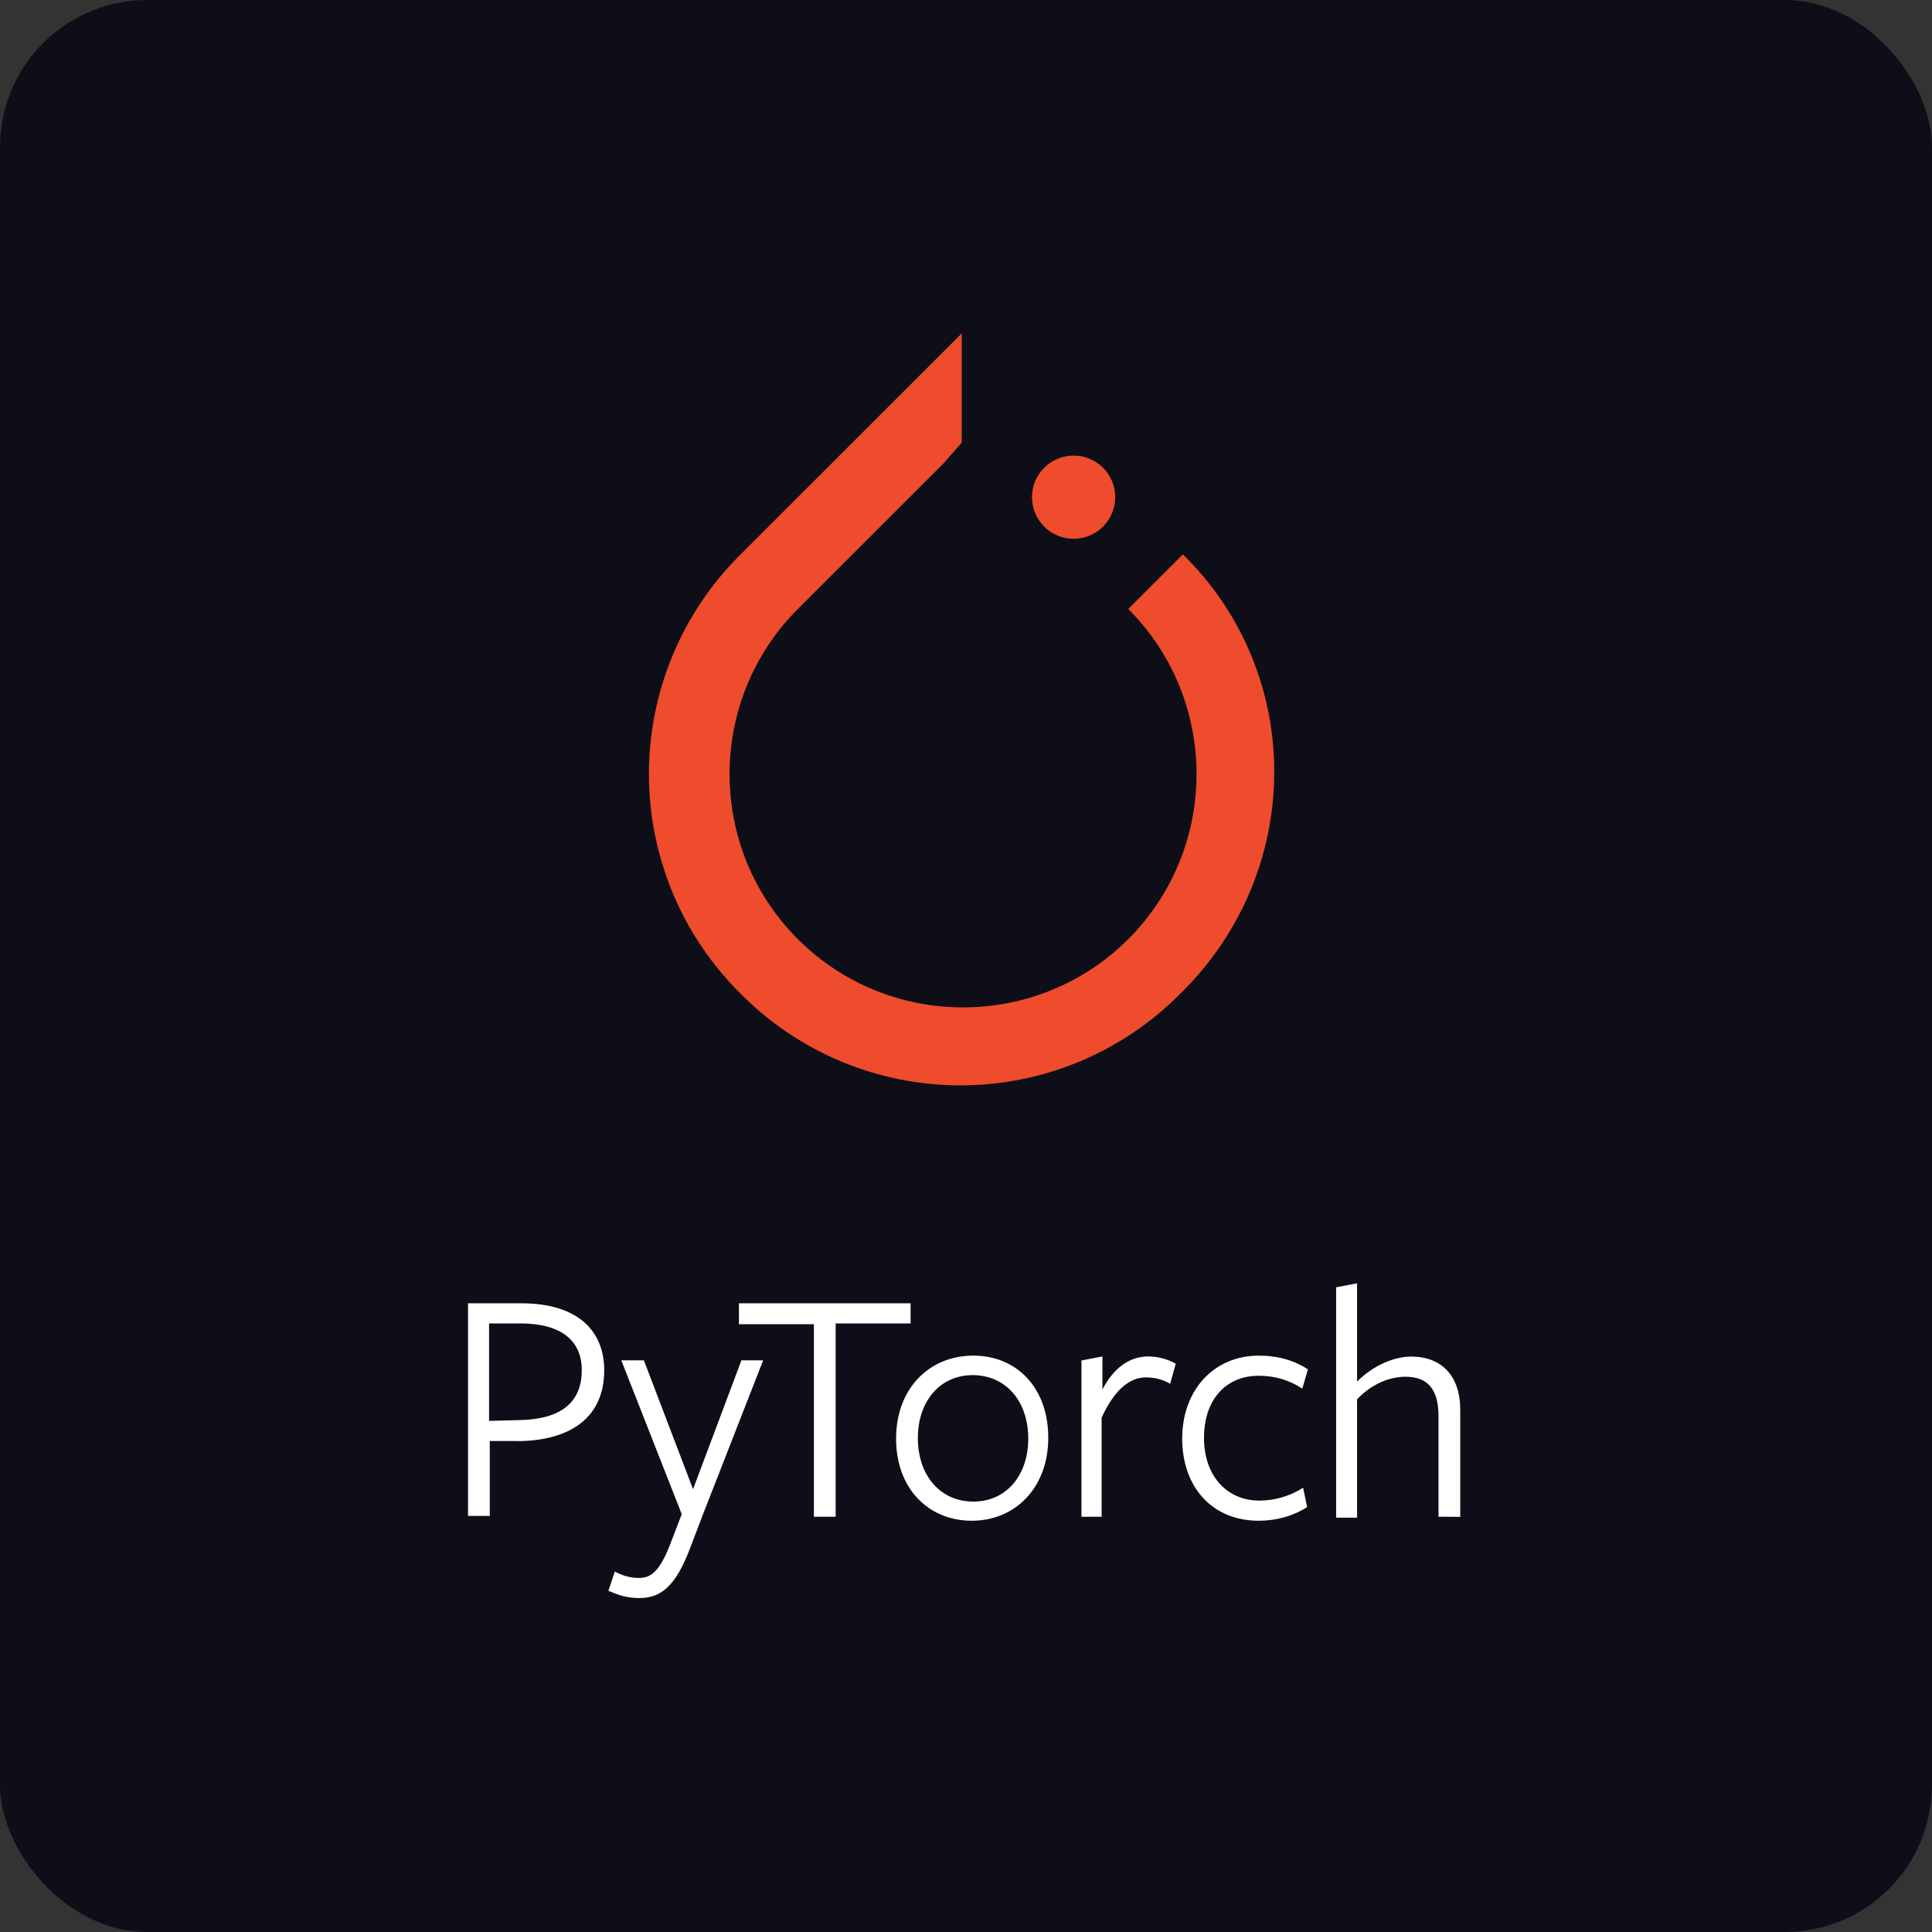
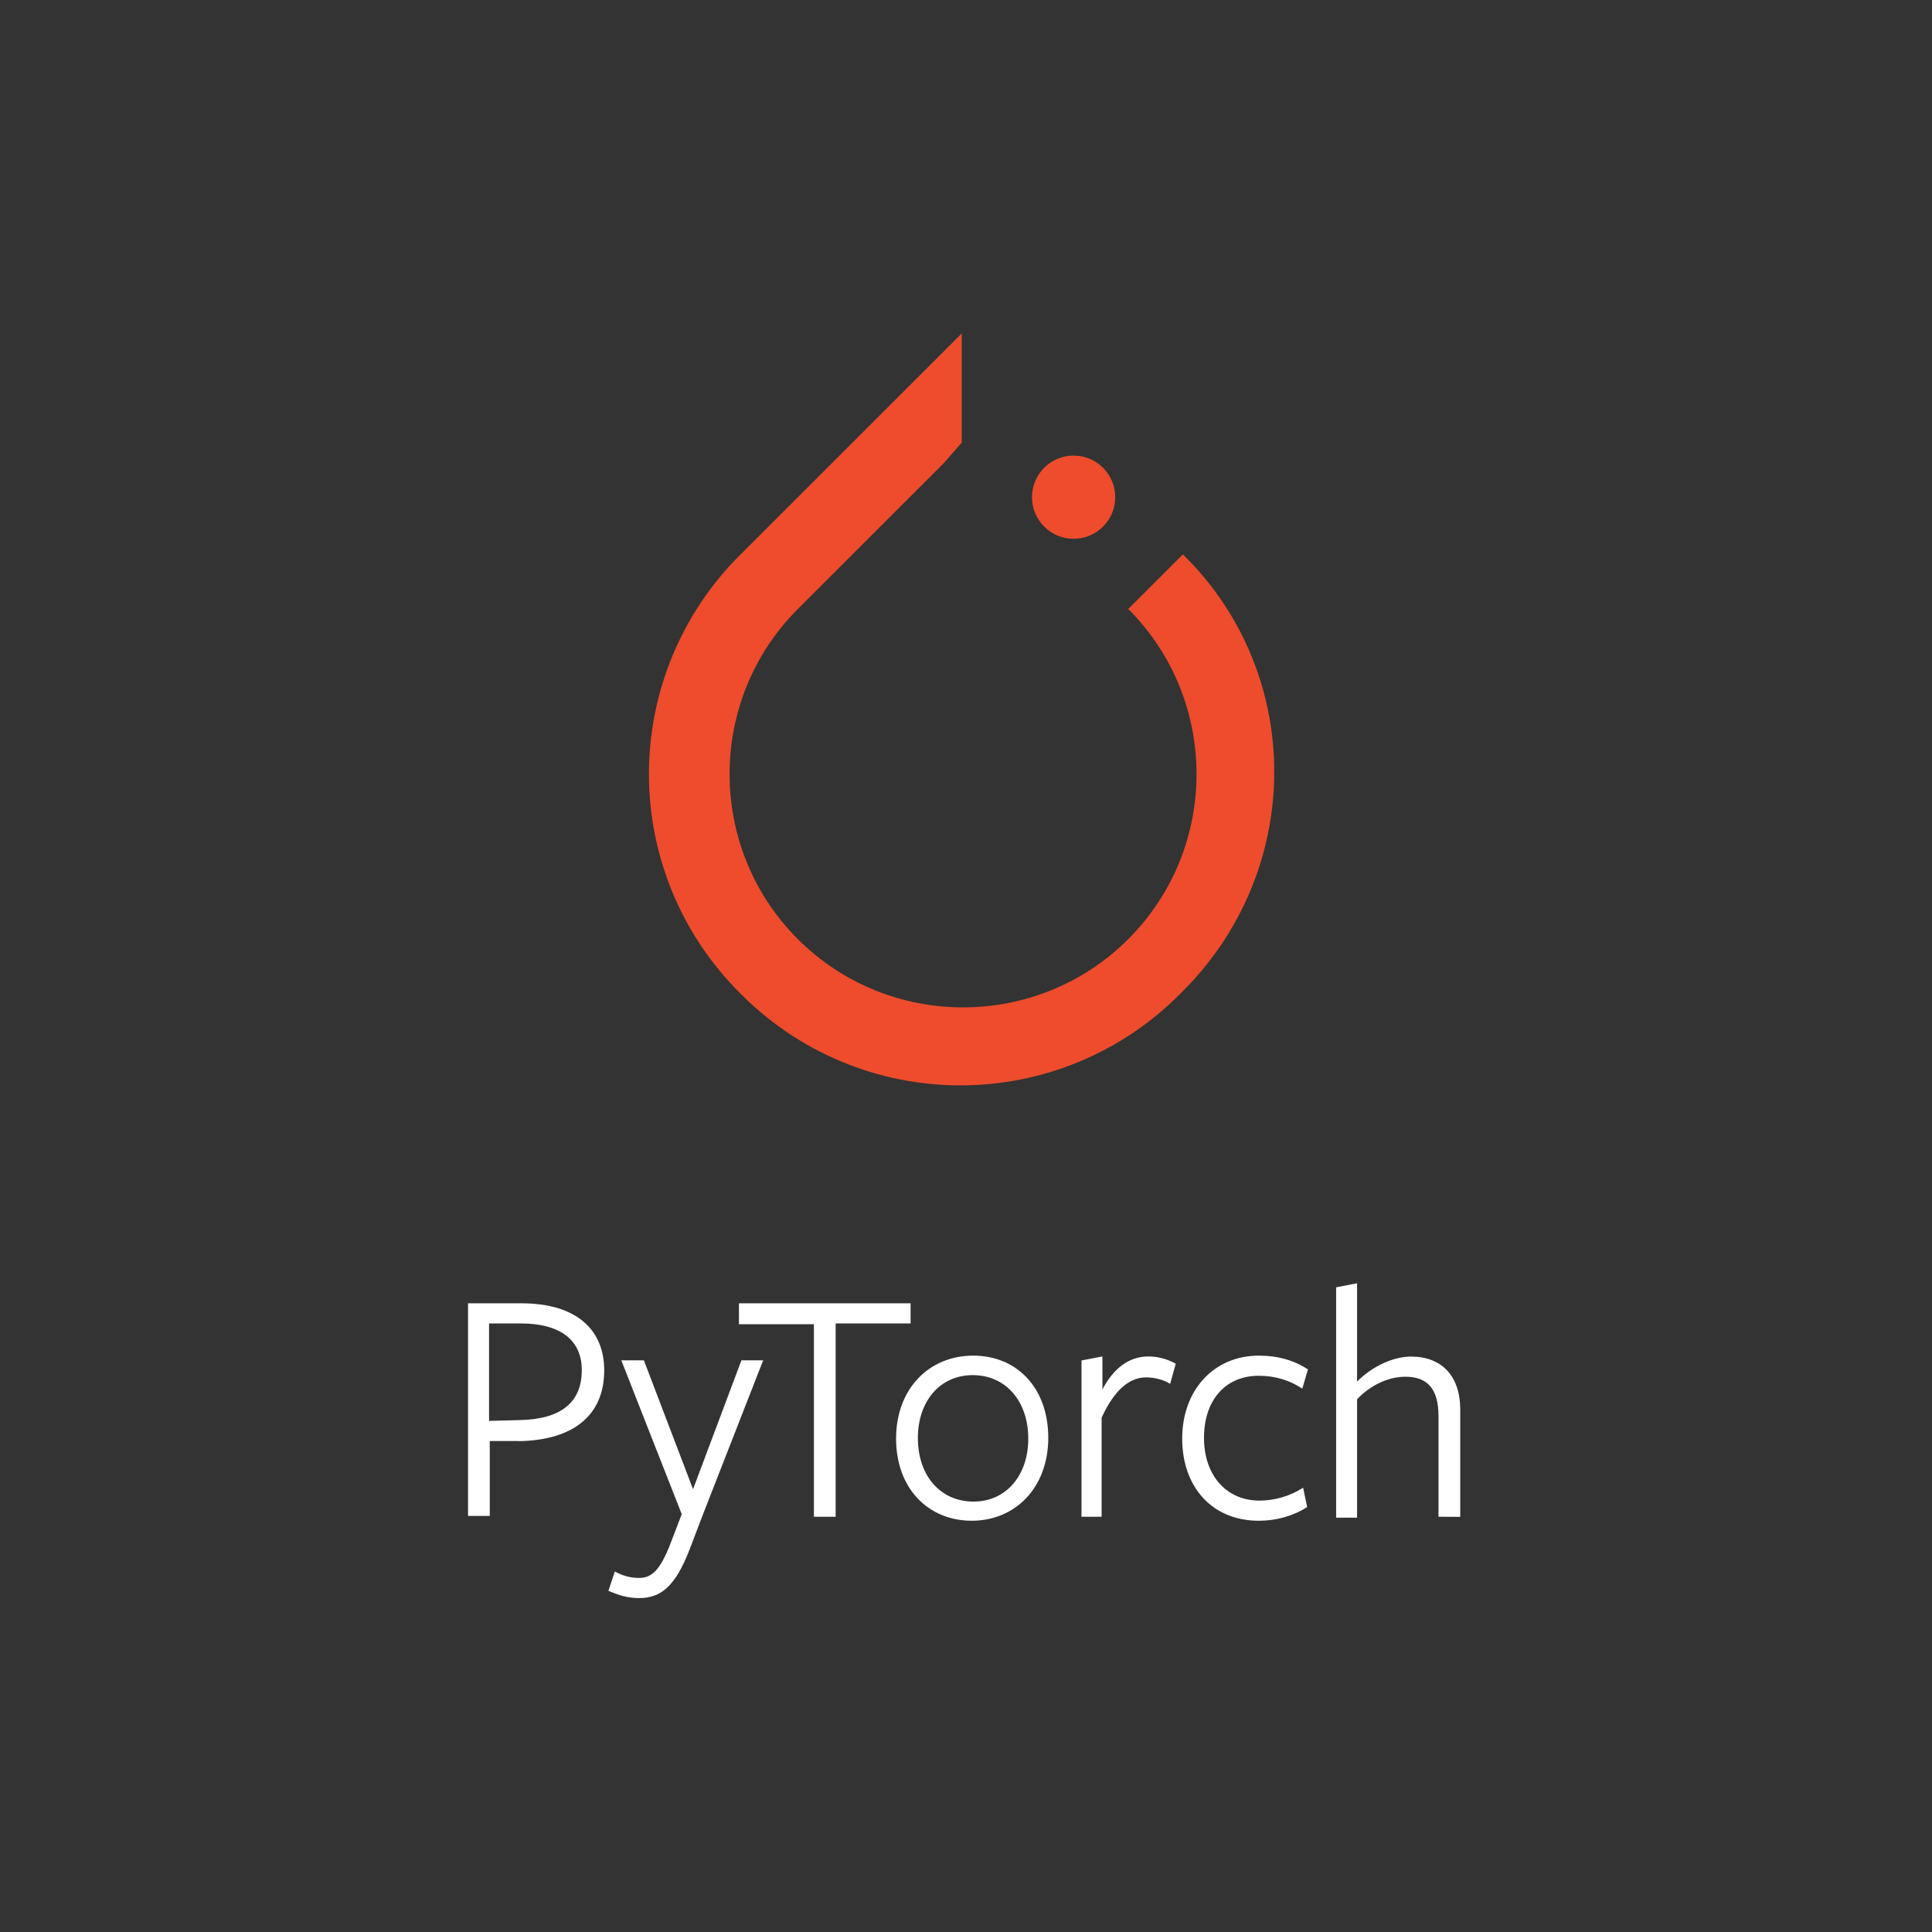
<svg xmlns="http://www.w3.org/2000/svg" width="210" height="210" viewBox="0 0 210 210" fill="none">
  <rect x="0" y="0" width="210" height="210" fill="#333333" stroke="none" />
-   <rect width="210" height="210" rx="16" fill="#0D0E18" />
  <g clip-path="url(#clip0_24_3953)">
    <path d="M56.404 156.633H53.236V164.775H50.872V141.662H56.653C62.785 141.662 65.676 144.638 65.676 148.943C65.676 154.021 62.084 156.56 56.39 156.647L56.404 156.633ZM56.562 143.851H53.16V154.445L56.489 154.358C60.87 154.271 63.237 152.519 63.237 148.929C63.237 145.691 60.959 143.851 56.578 143.851H56.562ZM76.379 164.686L74.978 168.363C73.4 172.479 71.81 173.704 69.458 173.704C68.143 173.704 67.18 173.356 66.129 172.916L66.829 170.815C67.618 171.254 68.492 171.515 69.458 171.515C70.773 171.515 71.736 170.815 72.962 167.558L74.102 164.582L67.532 147.861H69.987L75.331 161.869L80.589 147.861H82.954L76.379 164.686ZM90.832 143.938V164.864H88.467V143.938H80.32V141.662H98.978V143.851H90.831L90.832 143.938ZM105.636 165.299C100.905 165.299 97.4 161.798 97.4 156.369C97.4 150.939 100.992 147.351 105.795 147.351C110.526 147.351 113.942 150.852 113.942 156.281C113.942 161.711 110.35 165.299 105.619 165.299H105.636ZM105.723 149.471C102.131 149.471 99.768 152.359 99.768 156.299C99.768 160.414 102.223 163.216 105.812 163.216C109.401 163.216 111.767 160.327 111.767 156.388C111.767 152.272 109.312 149.471 105.723 149.471ZM119.829 164.862H117.552V147.878L119.829 147.44V151.03C120.97 148.841 122.633 147.44 124.823 147.44C125.866 147.448 126.89 147.719 127.801 148.228L127.189 150.415C126.489 149.977 125.526 149.716 124.56 149.716C122.808 149.716 121.144 151.03 119.742 154.094V164.862H119.829ZM136.824 165.299C131.743 165.299 128.501 161.622 128.501 156.369C128.501 151.028 132.004 147.351 136.824 147.351C138.926 147.351 140.679 147.877 142.168 148.839L141.555 150.939C140.24 150.064 138.664 149.539 136.824 149.539C133.145 149.539 130.869 152.253 130.869 156.281C130.869 160.397 133.324 163.11 136.913 163.11C138.591 163.102 140.232 162.616 141.643 161.709L142.082 163.81C140.593 164.772 138.753 165.299 136.824 165.299ZM156.359 164.862V153.918C156.359 150.943 155.133 149.645 152.767 149.645C150.839 149.645 148.912 150.607 147.508 152.098V164.967H145.231V139.926L147.508 139.487V150.169C149.26 148.418 151.538 147.454 153.378 147.454C156.707 147.454 158.722 149.554 158.722 153.231V164.875L156.359 164.862Z" fill="white" />
  </g>
  <path d="M128.573 60.259L122.635 66.193C132.532 76.083 132.532 92.191 122.635 102.081C112.738 111.971 96.621 111.971 86.724 102.081C76.828 92.191 76.828 76.083 86.724 66.193L102.559 50.368L104.538 48.108V36.239L80.504 60.259C77.346 63.383 74.838 67.102 73.127 71.2C71.417 75.299 70.536 79.696 70.536 84.137C70.536 88.578 71.417 92.975 73.127 97.073C74.838 101.172 77.346 104.891 80.504 108.015C83.63 111.171 87.351 113.677 91.452 115.387C95.553 117.096 99.953 117.977 104.397 117.977C108.841 117.977 113.24 117.096 117.342 115.387C121.443 113.677 125.164 111.171 128.29 108.015C141.863 94.734 141.863 73.257 128.573 60.259Z" fill="#EE4C2C" />
  <path d="M116.697 58.563C119.196 58.563 121.221 56.539 121.221 54.042C121.221 51.545 119.196 49.52 116.697 49.52C114.198 49.52 112.173 51.545 112.173 54.042C112.173 56.539 114.198 58.563 116.697 58.563Z" fill="#EE4C2C" />
  <defs>
    <clipPath id="clip0_24_3953">
      <rect width="109.285" height="34.823" fill="white" transform="translate(50.056 139.177)" />
    </clipPath>
  </defs>
</svg>